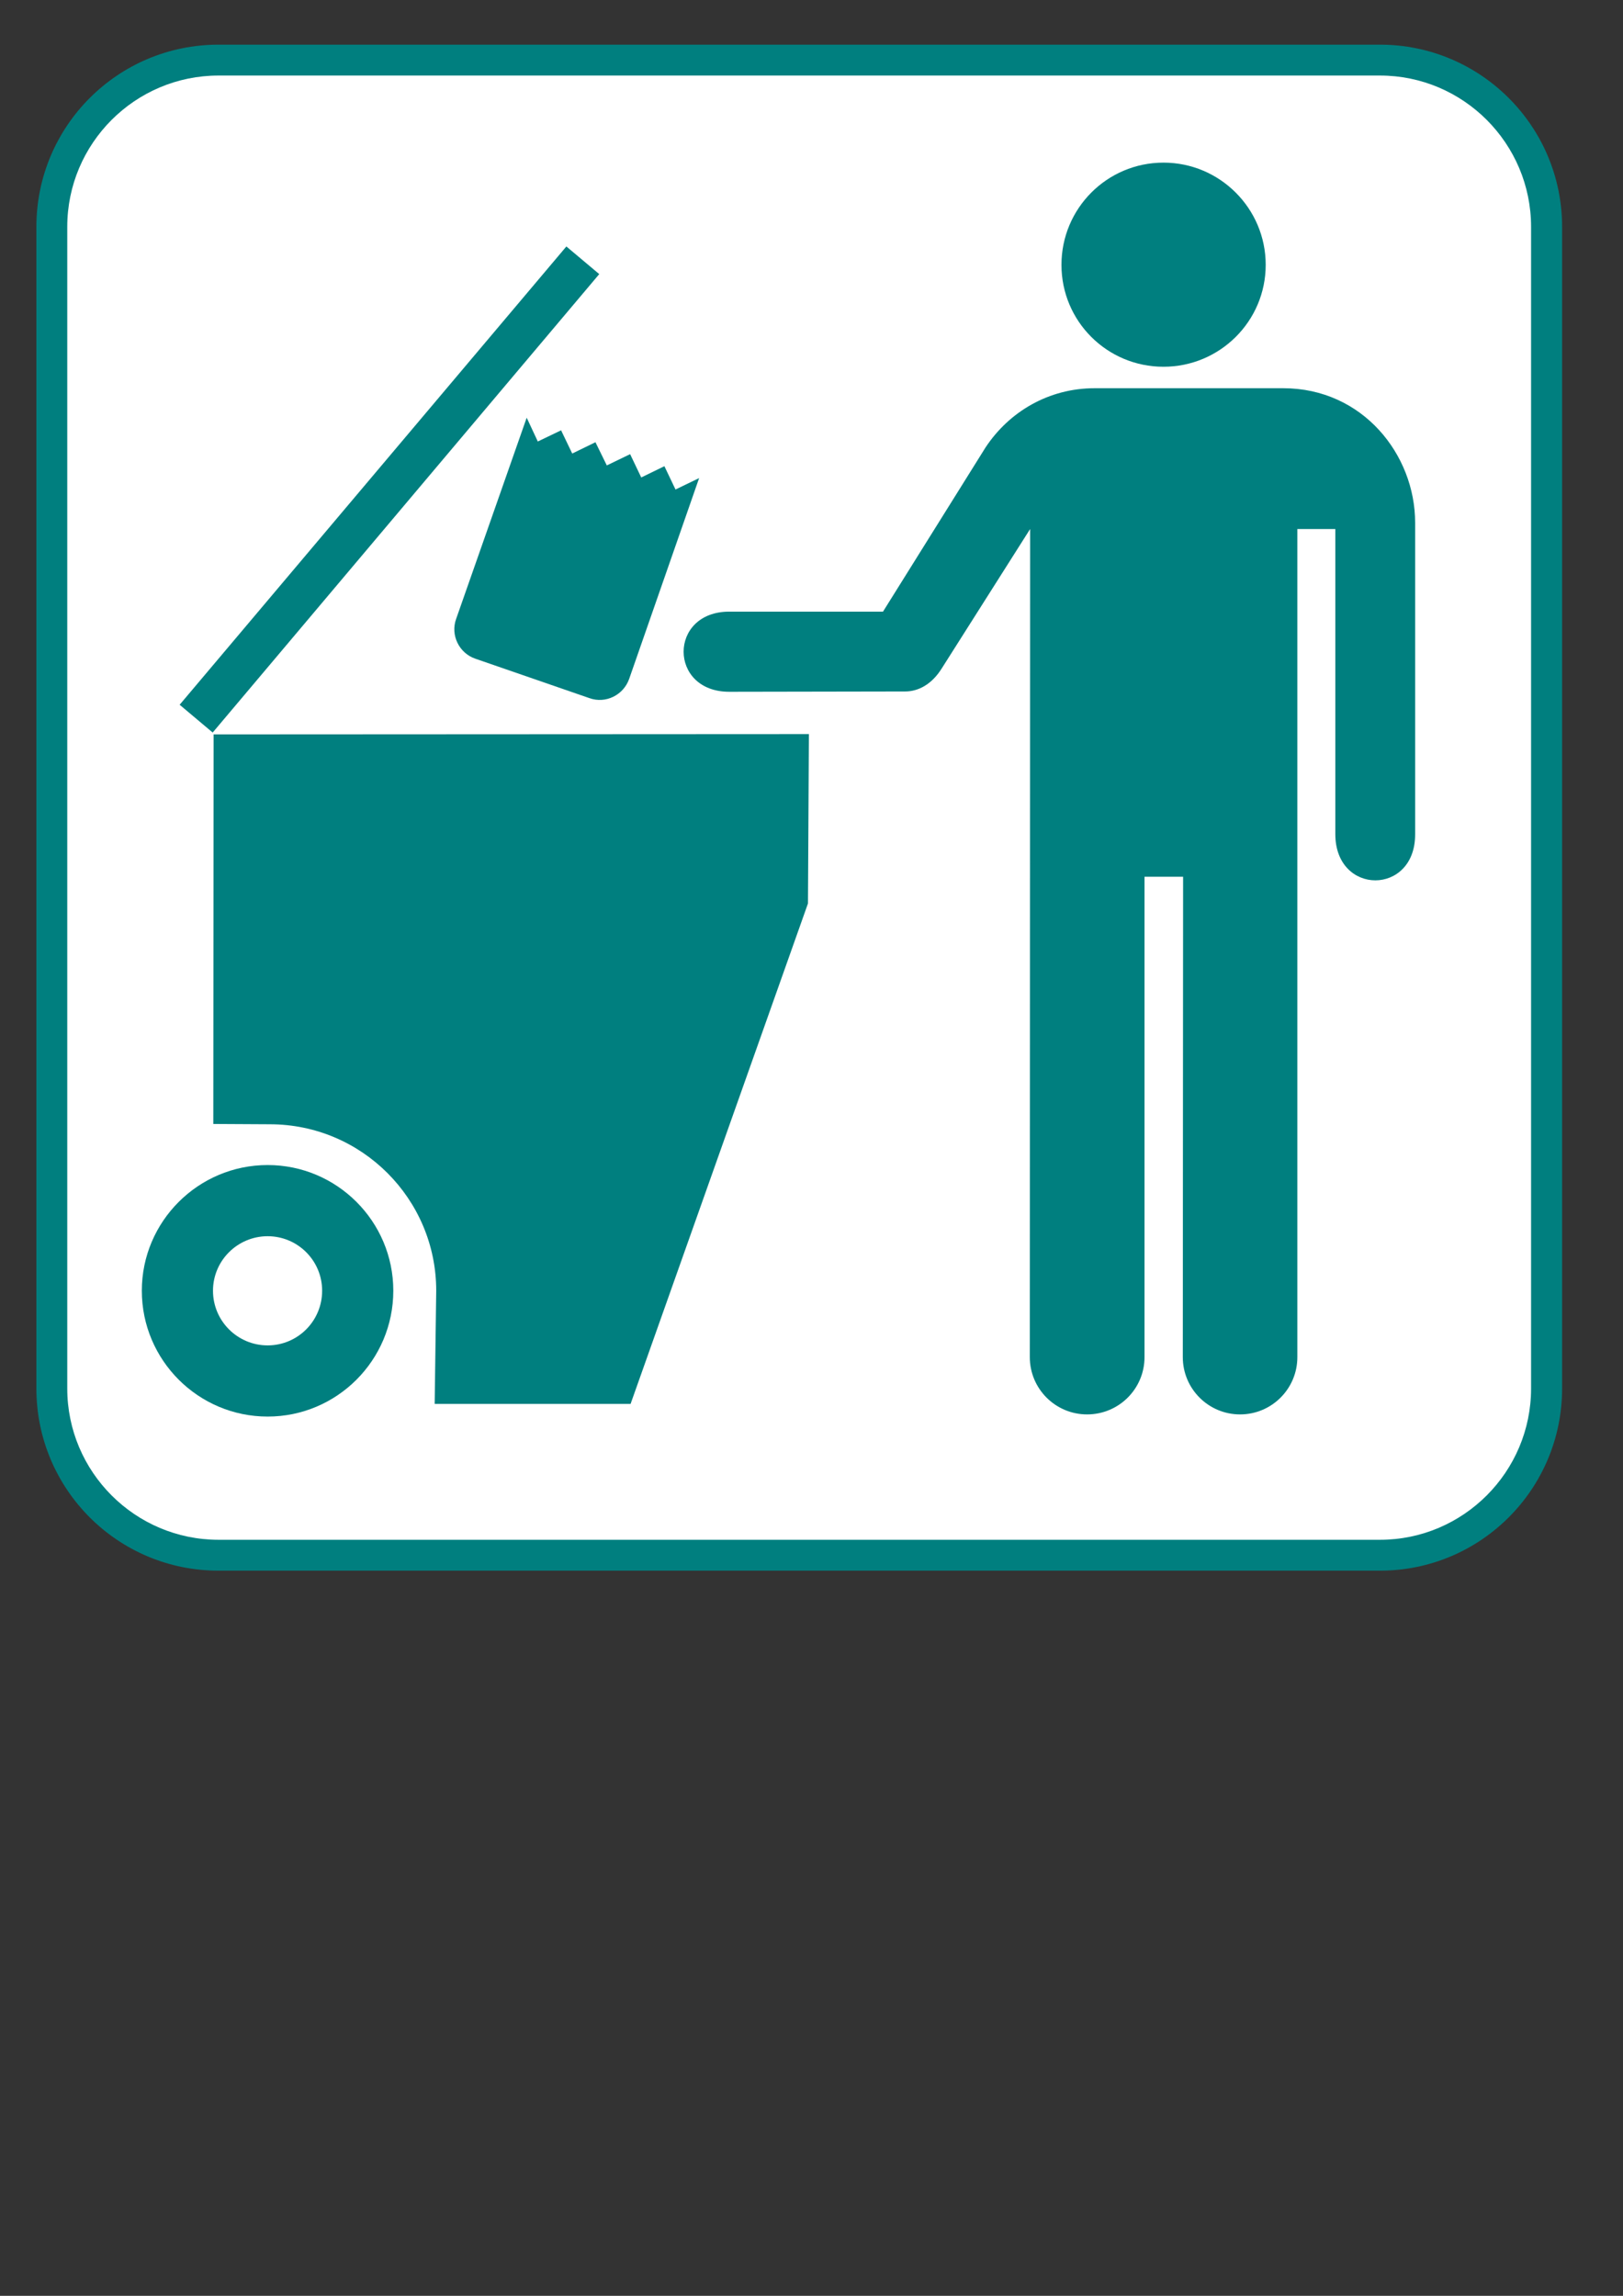
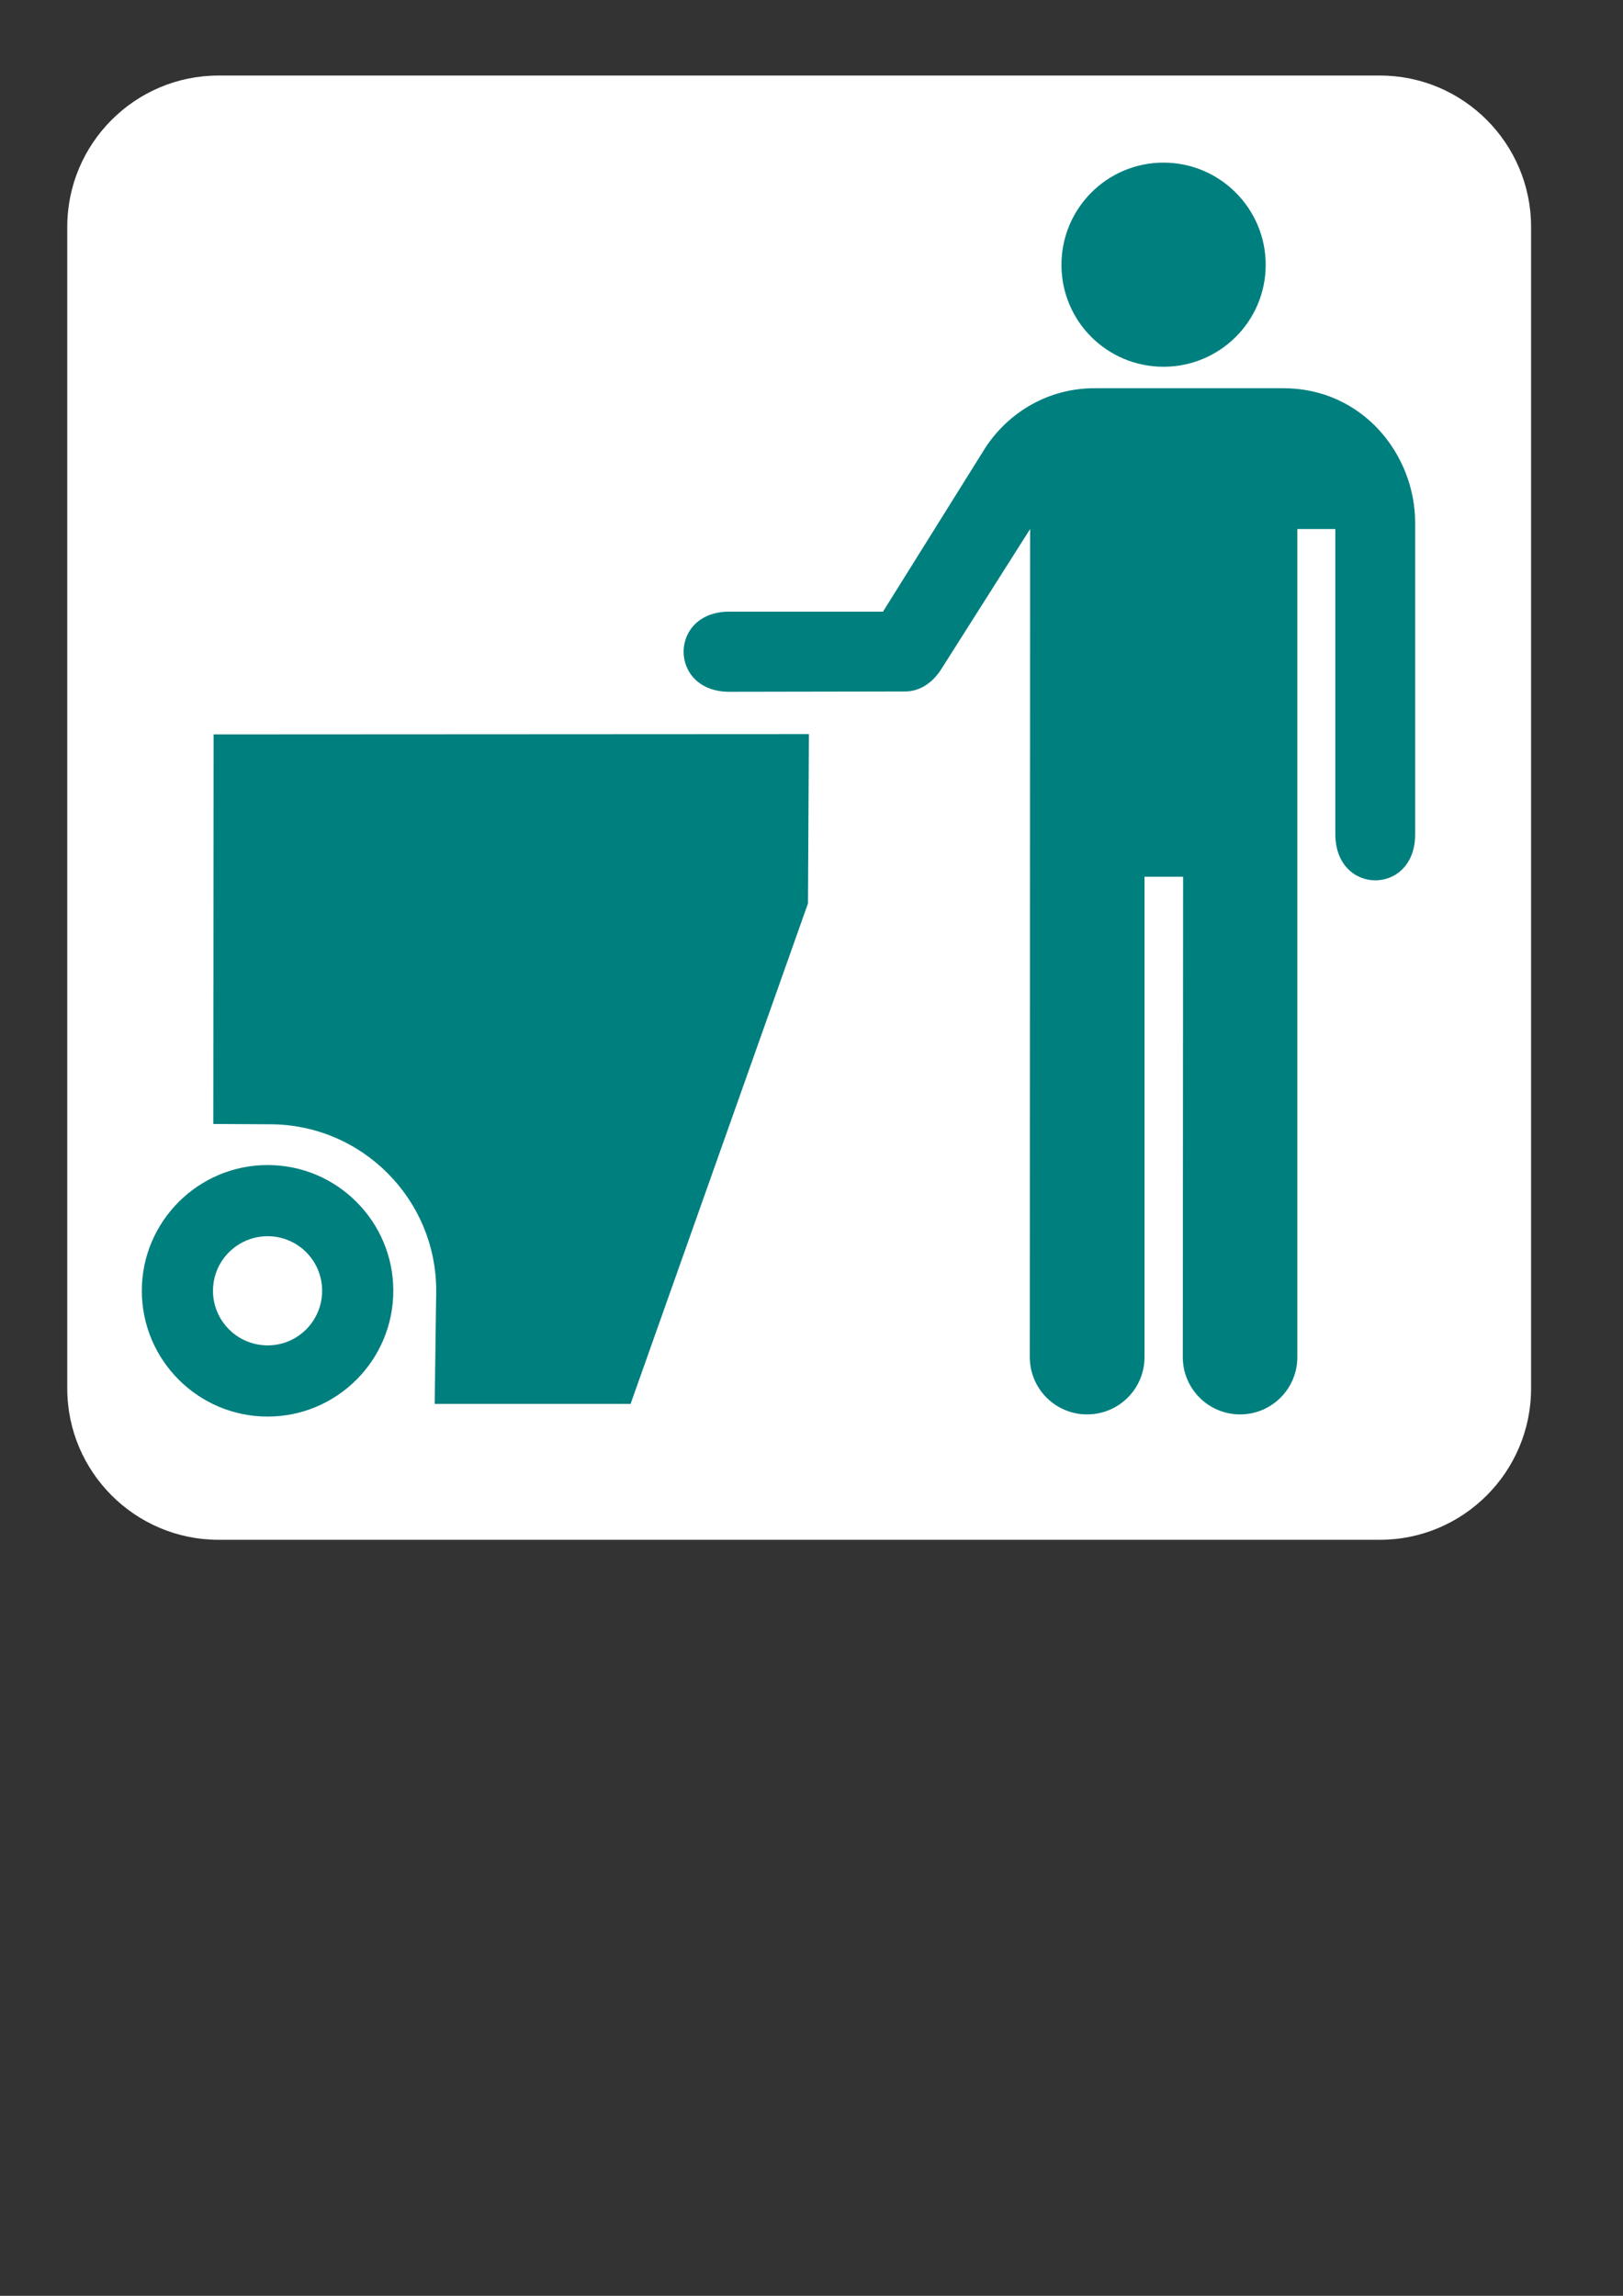
<svg xmlns="http://www.w3.org/2000/svg" width="744.094" height="1052.362">
  <rect width="100%" height="100%" fill="#333333" stroke="none" />
  <g>
    <title>Layer 1</title>
    <g externalResourcesRequired="false" id="layer1">
-       <path fill="#007f7f" fill-rule="nonzero" id="path5212" d="m632.659,719.968c46.147,0 83.518,-37.371 83.518,-83.518l0,-532.461c0,-46.076 -37.371,-83.518 -83.518,-83.518l-532.461,0c-46.218,0 -83.518,37.441 -83.518,83.518l0,532.461c0,46.147 37.3,83.518 83.518,83.518l532.461,0z" />
      <path fill="#ffffff" fill-rule="nonzero" id="path5214" d="m100.198,34.627c-38.291,0 -69.362,31.142 -69.362,69.362l0,532.461c0,38.22 31.071,69.362 69.362,69.362l532.461,0c38.22,0 69.291,-31.142 69.291,-69.362l0,-532.461c0,-38.22 -31.071,-69.362 -69.291,-69.362l-532.461,0z" />
      <path fill="#007f7f" fill-rule="nonzero" id="path5216" d="m533.429,168.113c25.834,0 46.855,-20.879 46.855,-46.713c0,-25.834 -21.021,-46.855 -46.855,-46.855c-25.905,0 -46.784,21.021 -46.784,46.855c0,25.834 20.879,46.713 46.784,46.713" />
      <path fill="#007f7f" fill-rule="nonzero" id="path5218" d="m404.825,280.367l-70.495,0c-27.886,0 -27.886,36.734 0,36.734l80.616,-0.142c5.945,0 12.174,-3.114 16.845,-10.617l40.485,-63.842l-0.142,379.581c0,14.509 11.749,26.259 26.259,26.259c14.58,0 26.329,-11.749 26.329,-26.259l0,-220.19l17.694,0l-0.142,220.19c0,14.509 11.749,26.259 26.259,26.259c14.509,0 26.259,-11.749 26.259,-26.259l0,-379.581l17.411,0l0,139.857c0,28.24 36.734,28.24 36.592,0l0,-142.759c0,-31.142 -23.994,-61.647 -60.515,-61.647l-86.42,0c-21.021,0 -39.211,10.758 -50.04,27.179l-46.996,75.237z" />
      <path fill="#007f7f" fill-rule="nonzero" id="path5220" d="m123.696,515.349c42.113,0 76.298,34.186 76.298,76.298l-0.708,51.88l89.817,0l81.324,-229.391l0.425,-77.643l-272.919,0.142l-0.142,178.572l25.905,0.142z" />
      <path fill="#007f7f" fill-rule="nonzero" id="path5222" d="m122.705,616.703c13.802,0 24.985,-11.183 24.985,-25.055c0,-13.802 -11.183,-24.984 -24.985,-24.984c-13.802,0 -25.055,11.183 -25.055,24.984c0,13.872 11.254,25.055 25.055,25.055m-57.684,-25.055c0,-31.779 25.905,-57.613 57.684,-57.613c31.779,0 57.613,25.834 57.613,57.613c0,31.85 -25.834,57.684 -57.613,57.684c-31.779,0 -57.684,-25.834 -57.684,-57.684" />
-       <path fill="#007f7f" fill-rule="nonzero" id="path5224" d="m320.529,219.144l0,0l-10.829,5.238l-5.096,-10.687l-10.617,5.167l-5.096,-10.687l-10.687,5.167l-5.238,-10.687l0.142,0l-10.758,5.238l-5.167,-10.758l0,0.142l-10.617,5.096l-5.096,-10.9l-32.345,92.223c-2.69,7.432 1.345,15.713 8.847,18.261l52.234,18.048c7.432,2.69 15.642,-1.345 18.261,-8.847l32.062,-92.011z" />
-       <path fill="#007f7f" fill-rule="nonzero" id="path5226" d="m274.736,125.647l-15.076,-12.669l-177.298,210.068l15.146,12.74l177.228,-210.139z" />
    </g>
  </g>
</svg>